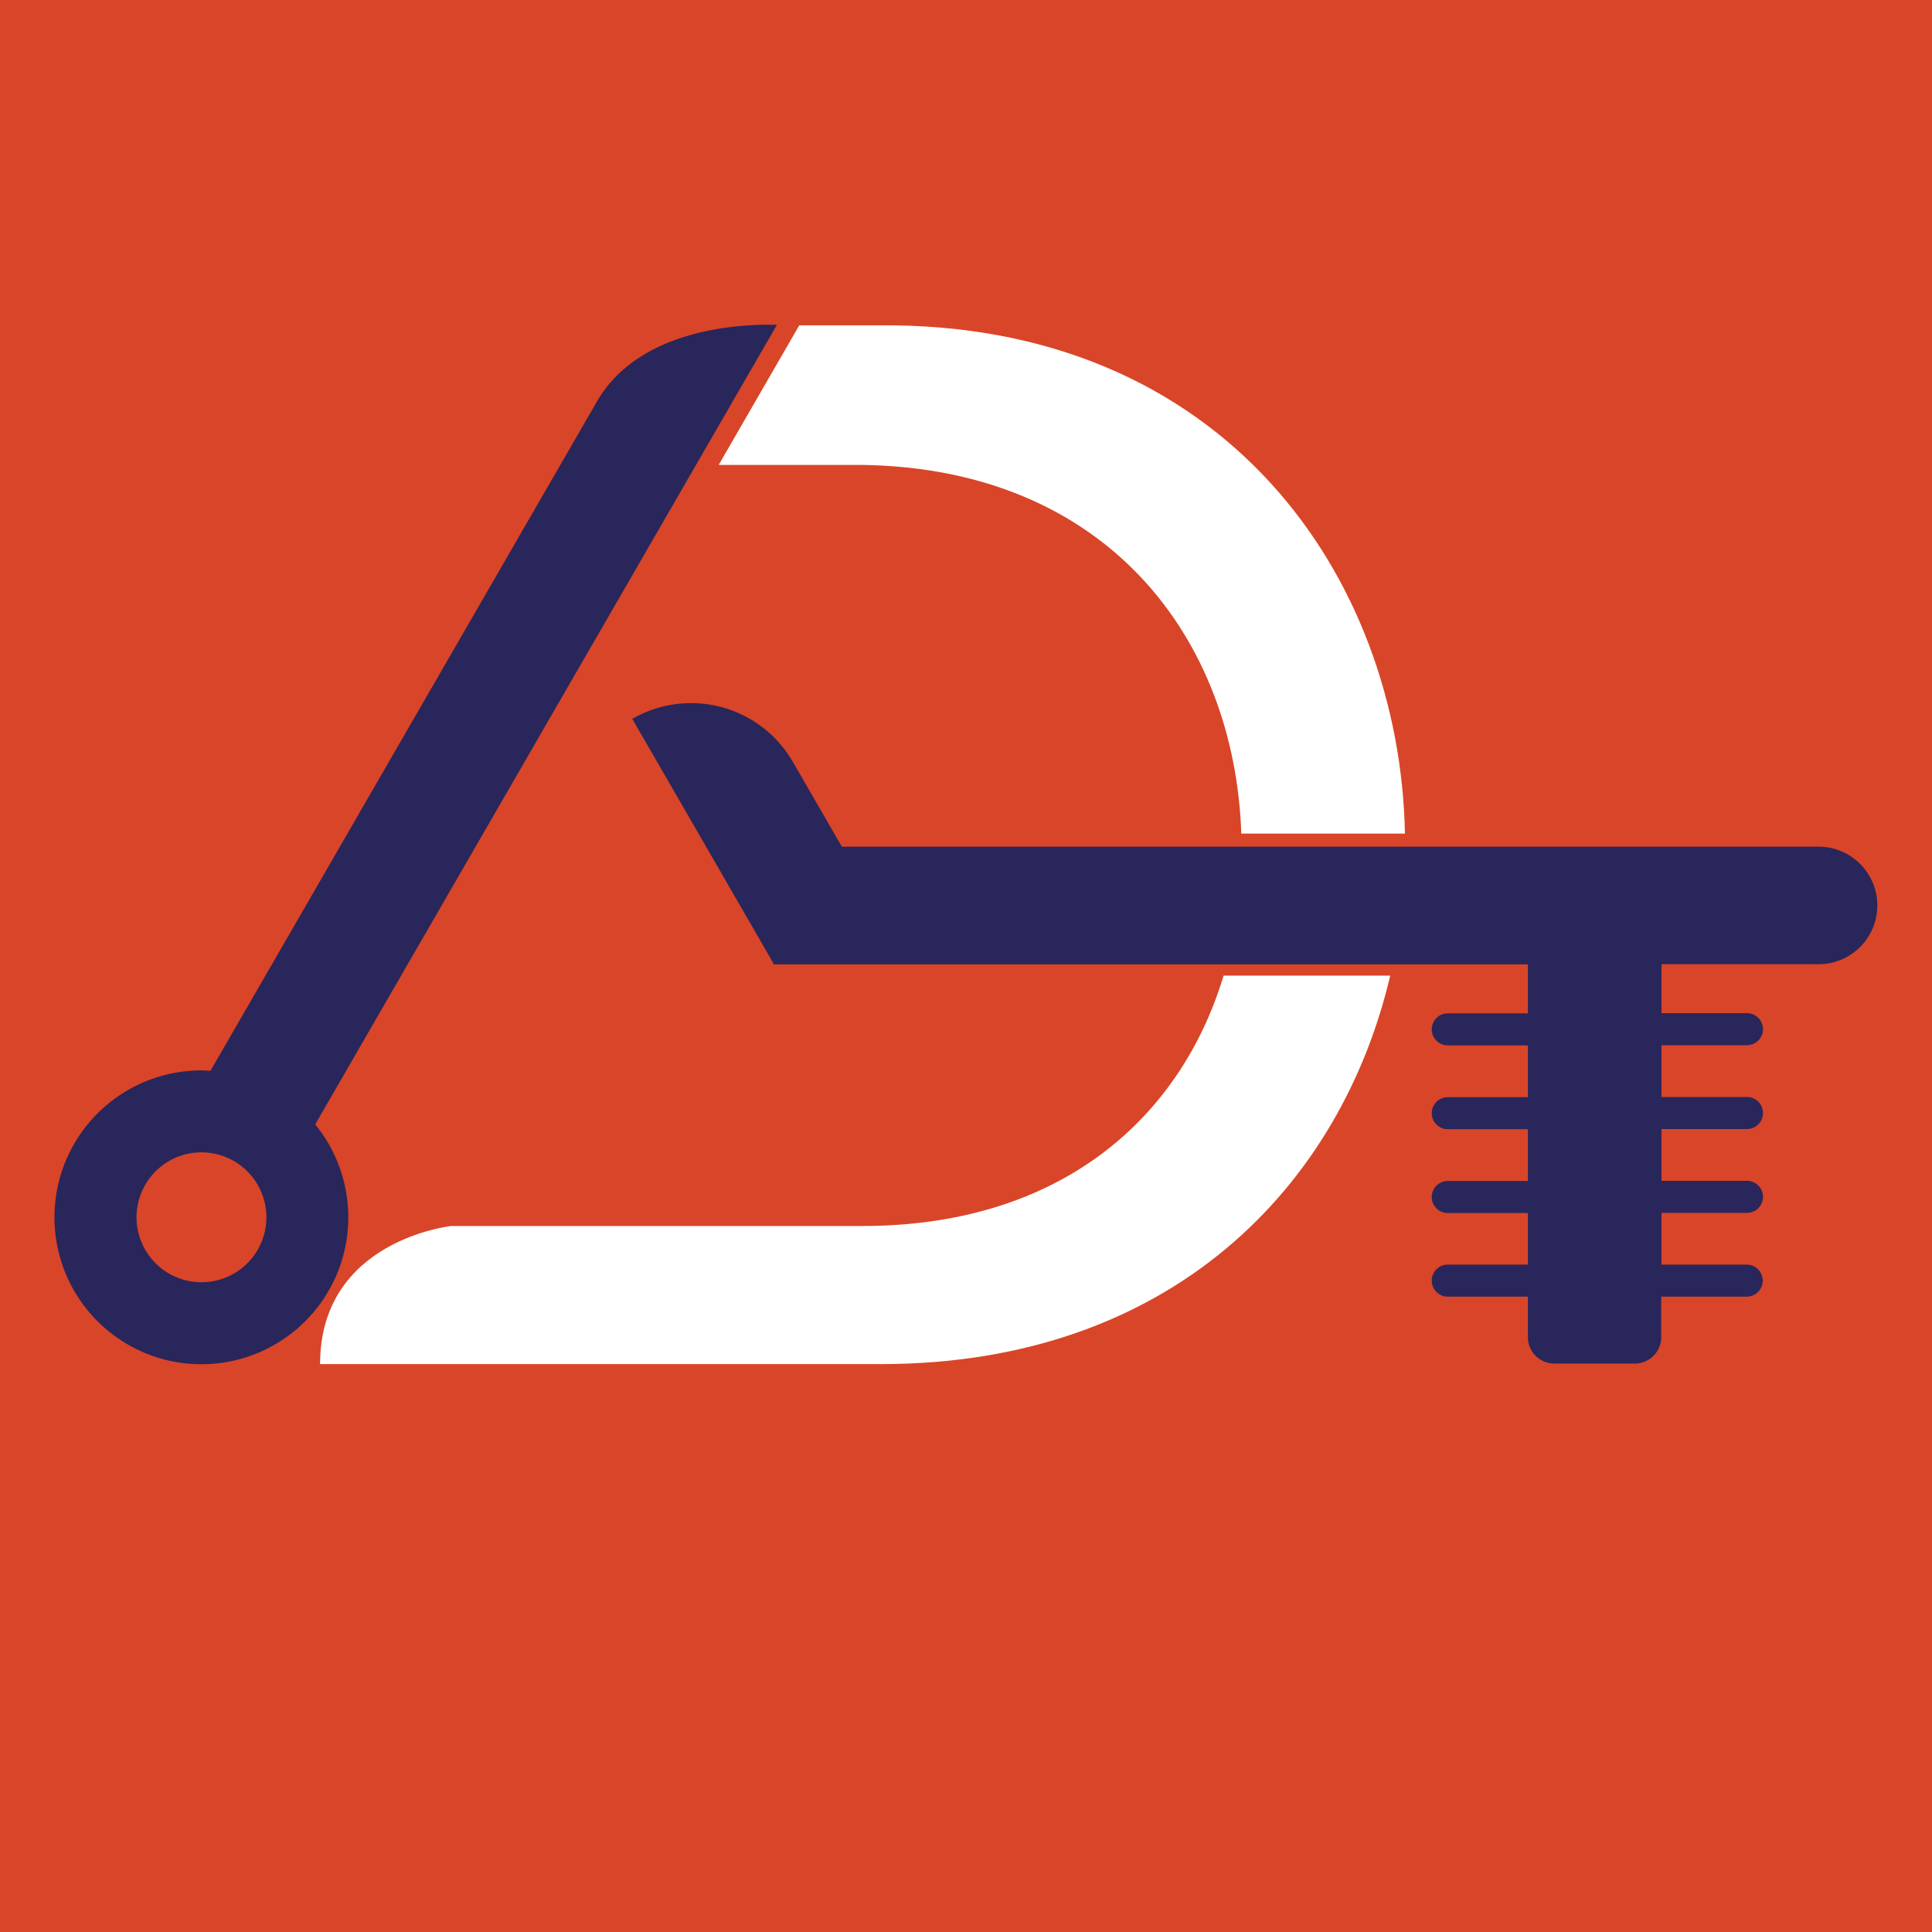
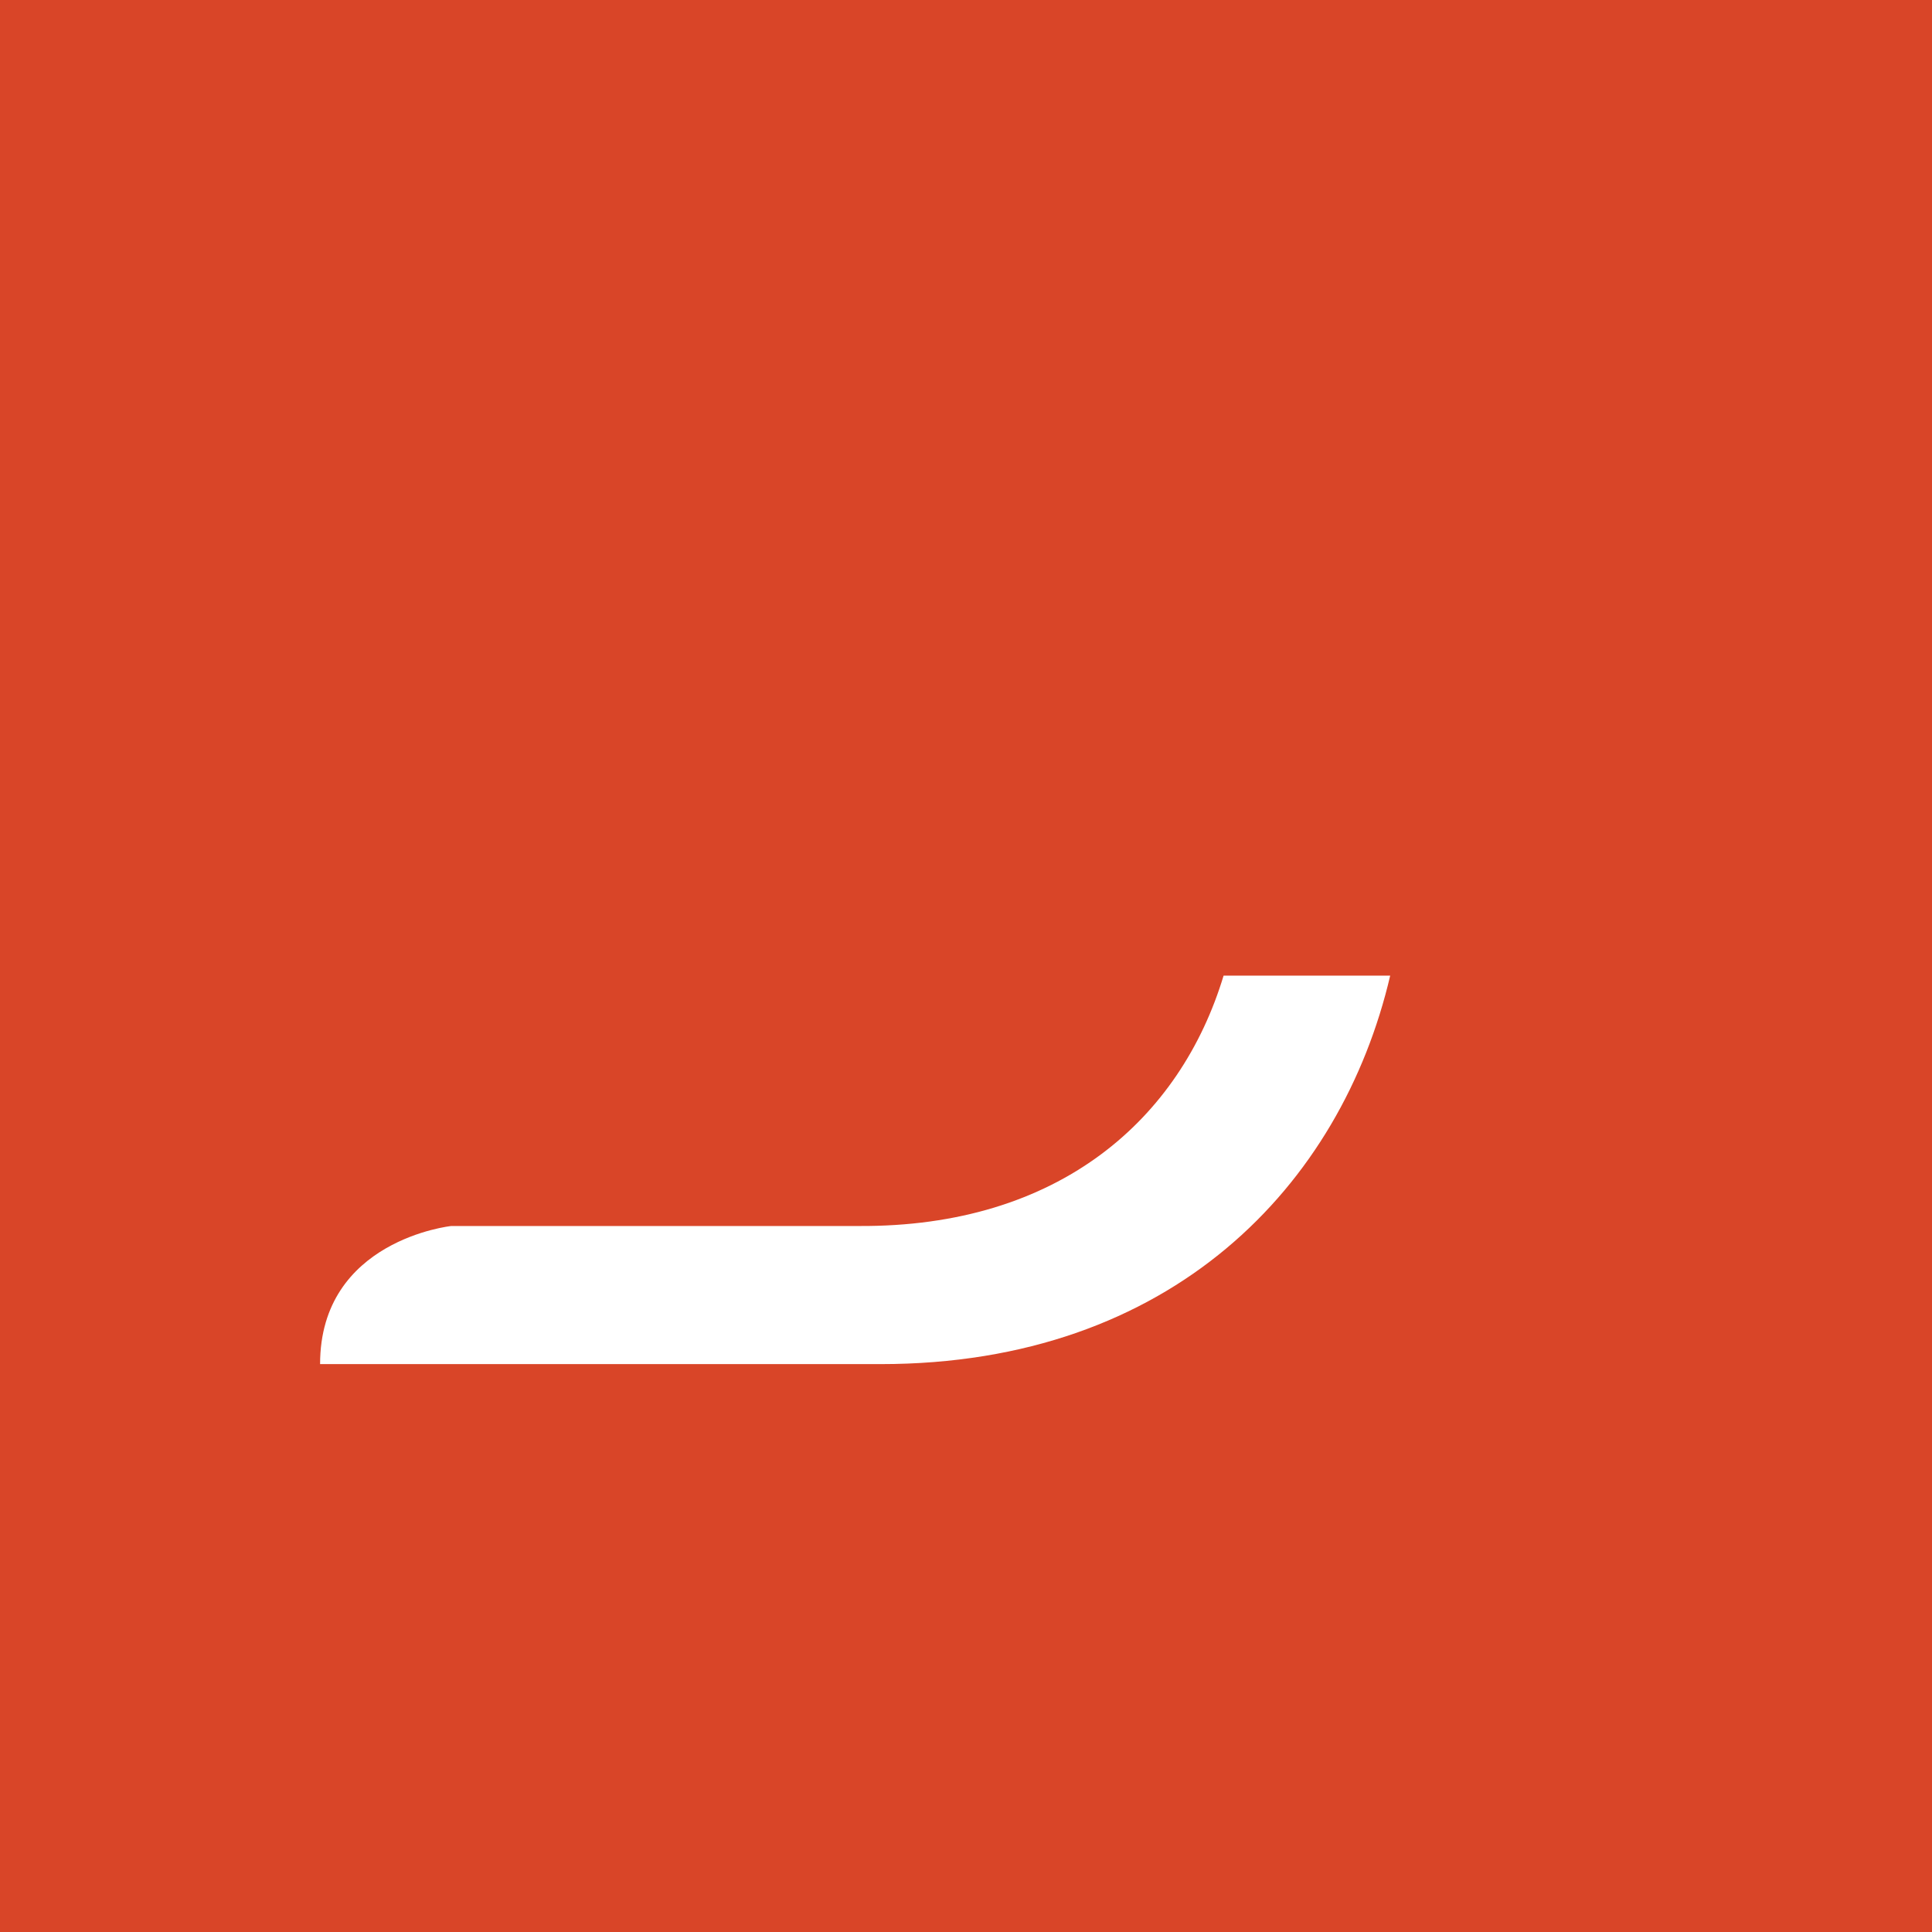
<svg xmlns="http://www.w3.org/2000/svg" data-bbox="-235.08 -235.08 1206.54 1206.54" viewBox="0 0 736.38 736.38" data-type="color">
  <rect x="0" y="0" width="736.38" height="736.38" fill="#808080" stroke="none" />
  <g>
    <path fill="#d94528" d="M971.46 368.19c0 333.177-270.093 603.27-603.27 603.27-333.177 0-603.27-270.093-603.27-603.27 0-333.177 270.093-603.27 603.27-603.27 333.177 0 603.27 270.093 603.27 603.27z" data-color="1" />
-     <path d="M296.12 123.82c-10.9-.36-52.78.29-69.16 30.19-.79 1.44-1.59 2.81-2.39 4.14l-144.36 250c-1.14-.07-2.26-.17-3.42-.17a56 56 0 1 0 43.35 20.59ZM76.79 488.72A24.75 24.75 0 1 1 101.54 464a24.75 24.75 0 0 1-24.75 24.72Z" fill="#29265b" data-color="2" />
-     <path d="M693.14 322.71H320.87l-18.69-32.36A44.79 44.79 0 0 0 241 274l53.69 93v.57h287.67v18.67h-30.54a6.1 6.1 0 0 0-6.11 6.11 6.1 6.1 0 0 0 6.11 6.1h30.54v19.73h-30.54a6.11 6.11 0 0 0 0 12.22h30.54v19.73h-30.54a6.11 6.11 0 0 0 0 12.22h30.54V482h-30.54a6.11 6.11 0 0 0 0 12.22h30.54v15.5a10.05 10.05 0 0 0 10 10h30.81a10.05 10.05 0 0 0 10-10v-15.5h32.58a6.11 6.11 0 0 0 0-12.22h-32.48v-19.71h32.58a6.11 6.11 0 0 0 0-12.22h-32.58v-19.73h32.58a6.11 6.11 0 1 0 0-12.22h-32.58v-19.73h32.58a6.11 6.11 0 0 0 6.11-6.1 6.11 6.11 0 0 0-6.11-6.11h-32.58v-18.67h59.87a22.4 22.4 0 0 0 22.4-22.4 22.4 22.4 0 0 0-22.4-22.4Z" fill="#29265b" data-color="2" />
-     <path d="M335.09 124h-30.45l-30.71 53.2h54.57c93.5 1.3 142.09 66.24 144.62 140.52h62.38c-1.98-97.9-68.76-194.87-200.41-193.72Z" fill="#ffffff" data-color="3" />
    <path d="M327.12 467.29H172s-50 5.29-50 52.64h213.65c111.08 0 175.57-68.27 194.22-148.07h-63.5c-16.45 54.52-62.54 95.96-139.25 95.43Z" fill="#ffffff" data-color="3" />
  </g>
</svg>